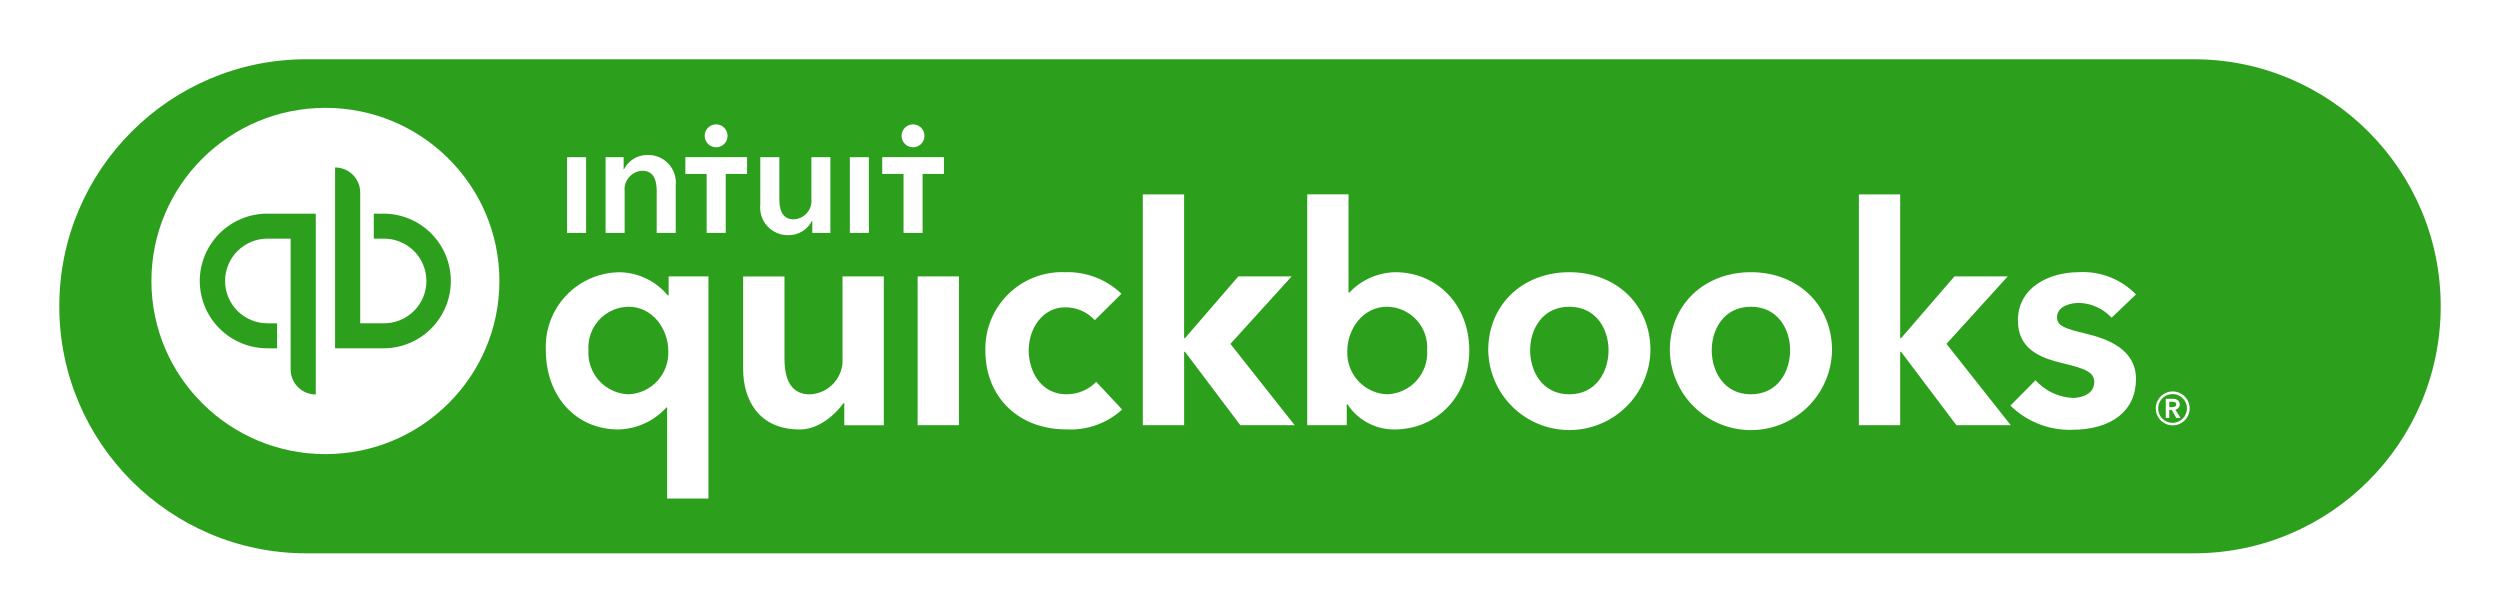
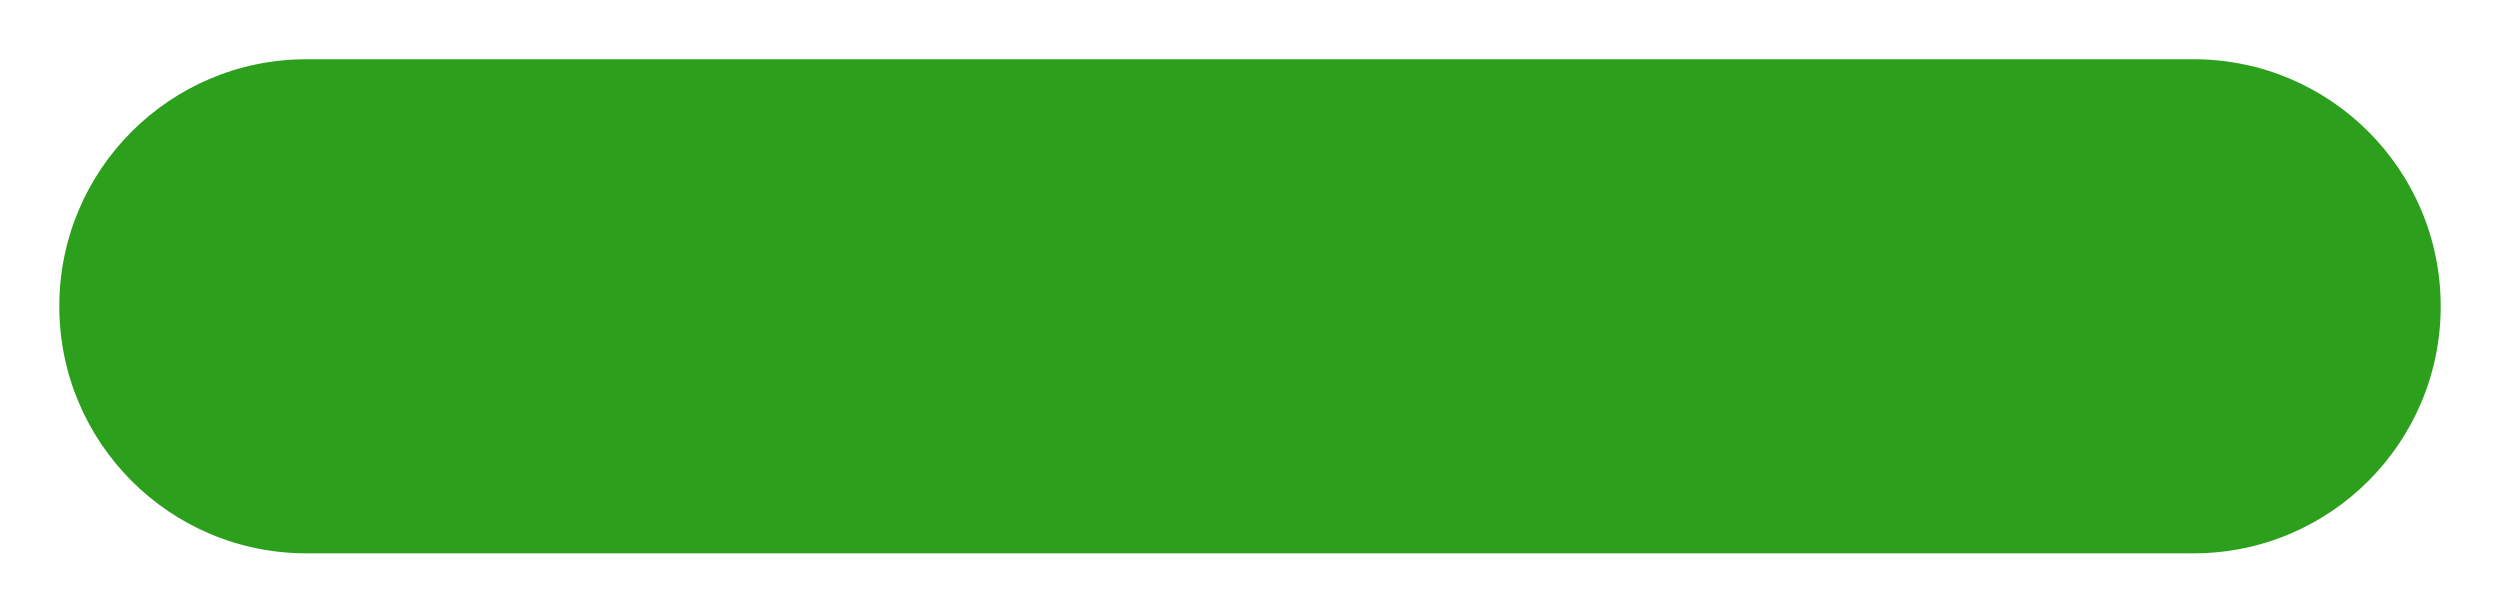
<svg xmlns="http://www.w3.org/2000/svg" width="253" height="62" viewBox="0 0 253 62" fill="none">
  <g filter="url(#filter0_d_881_20718)">
    <path d="M222 2.997H31C17.193 2.997 6 14.19 6 27.997C6 41.804 17.193 52.997 31 52.997H222C235.807 52.997 247 41.804 247 27.997C247 14.19 235.807 2.997 222 2.997Z" fill="#2CA01C" />
  </g>
-   <path d="M220.589 40.927C220.589 40.51 220.232 40.356 219.865 40.356H219.178V42.302H219.53V41.488H219.781L220.239 42.3H220.666L220.14 41.449C220.266 41.432 220.382 41.37 220.465 41.273C220.547 41.177 220.592 41.054 220.589 40.927ZM219.53 41.207V40.653H219.85C220.034 40.653 220.239 40.706 220.239 40.918C220.239 41.154 220.01 41.207 219.812 41.207H219.53ZM219.857 39.612C219.519 39.617 219.189 39.721 218.91 39.912C218.631 40.103 218.414 40.373 218.288 40.686C218.161 41 218.13 41.344 218.198 41.676C218.267 42.007 218.431 42.311 218.672 42.549C218.912 42.787 219.218 42.949 219.55 43.014C219.882 43.079 220.226 43.044 220.538 42.915C220.851 42.785 221.118 42.566 221.306 42.285C221.495 42.004 221.596 41.673 221.597 41.335C221.596 41.108 221.551 40.883 221.463 40.673C221.375 40.463 221.246 40.273 221.085 40.113C220.923 39.953 220.731 39.826 220.521 39.74C220.31 39.655 220.084 39.611 219.857 39.613V39.612ZM219.857 42.794C219.569 42.793 219.288 42.706 219.049 42.545C218.81 42.384 218.624 42.156 218.515 41.889C218.406 41.623 218.378 41.33 218.435 41.047C218.492 40.765 218.631 40.506 218.835 40.303C219.04 40.099 219.299 39.961 219.582 39.906C219.865 39.85 220.158 39.879 220.424 39.99C220.69 40.1 220.917 40.287 221.077 40.527C221.237 40.766 221.322 41.048 221.322 41.336C221.32 41.723 221.164 42.094 220.89 42.367C220.615 42.64 220.244 42.793 219.857 42.794ZM107.932 39.904C105.387 39.904 104.104 37.642 104.104 35.454C104.104 33.266 105.497 31.1 107.804 31.1C108.366 31.097 108.922 31.211 109.437 31.434C109.952 31.658 110.415 31.987 110.796 32.4L113.491 29.729C112.736 29.005 111.845 28.438 110.868 28.063C109.892 27.688 108.85 27.512 107.805 27.545C106.742 27.5 105.681 27.674 104.689 28.056C103.696 28.438 102.792 29.02 102.034 29.766C101.276 30.512 100.679 31.406 100.281 32.392C99.883 33.379 99.692 34.437 99.72 35.5C99.72 40.183 103.083 43.455 107.899 43.455C108.929 43.514 109.961 43.367 110.934 43.022C111.906 42.676 112.8 42.14 113.562 41.444L110.941 38.644C110.549 39.044 110.08 39.362 109.562 39.578C109.044 39.793 108.489 39.903 107.928 39.899L107.932 39.904ZM92.865 43.033H97.044V27.971H92.865V43.033ZM85.265 36.233C85.295 36.694 85.233 37.156 85.081 37.593C84.929 38.029 84.691 38.43 84.382 38.773C84.072 39.116 83.697 39.393 83.278 39.588C82.859 39.783 82.406 39.892 81.944 39.909C80.278 39.909 79.389 38.727 79.389 36.295V27.975H75.204V37.324C75.204 40.434 76.764 43.463 80.935 43.463C82.901 43.463 84.549 41.921 85.379 40.784H85.442V43.038H89.442V27.971H85.263V36.229L85.265 36.233ZM67.665 29.888H67.574C66.987 29.181 66.257 28.607 65.432 28.204C64.606 27.801 63.704 27.579 62.786 27.552C61.765 27.549 60.753 27.754 59.813 28.155C58.874 28.555 58.025 29.142 57.319 29.88C56.614 30.619 56.065 31.493 55.708 32.449C55.35 33.406 55.191 34.426 55.239 35.446C55.239 40.091 58.27 43.463 62.585 43.463C63.505 43.44 64.411 43.229 65.248 42.845C66.084 42.461 66.834 41.91 67.451 41.227H67.514V50.455H71.694V27.971H67.666L67.665 29.888ZM63.604 39.904C63.042 39.886 62.489 39.754 61.979 39.518C61.469 39.282 61.011 38.946 60.633 38.53C60.255 38.114 59.964 37.626 59.778 37.095C59.592 36.565 59.514 36.002 59.55 35.441C59.513 34.883 59.589 34.322 59.775 33.794C59.961 33.266 60.252 32.782 60.632 32.37C61.011 31.958 61.47 31.628 61.981 31.4C62.492 31.171 63.044 31.049 63.604 31.041C66.092 31.041 67.631 33.357 67.631 35.504C67.658 36.058 67.575 36.611 67.386 37.133C67.198 37.655 66.909 38.134 66.534 38.543C66.16 38.952 65.708 39.283 65.205 39.517C64.702 39.75 64.158 39.882 63.604 39.904ZM158.818 27.547C154.061 27.547 150.609 30.867 150.609 35.441C150.643 37.596 151.522 39.651 153.058 41.163C154.593 42.674 156.662 43.522 158.817 43.522C160.972 43.522 163.041 42.674 164.576 41.163C166.112 39.651 166.991 37.596 167.025 35.441C167.025 30.867 163.575 27.547 158.818 27.547ZM158.818 39.904C156.091 39.904 154.849 37.592 154.849 35.441C154.849 33.321 156.091 31.041 158.818 31.041C161.545 31.041 162.784 33.323 162.784 35.441C162.784 37.59 161.544 39.904 158.818 39.904ZM211.082 33.762C208.93 33.25 208.172 32.975 208.172 32.108C208.172 30.914 209.693 30.651 210.382 30.651C211.006 30.667 211.621 30.808 212.191 31.066C212.76 31.324 213.272 31.692 213.696 32.151L216.16 29.797C215.418 29.033 214.522 28.436 213.53 28.047C212.539 27.658 211.475 27.486 210.412 27.543C207.387 27.543 204.212 29.056 204.212 32.443C204.212 35.348 206.501 36.223 208.739 36.758C211.099 37.305 211.939 37.704 211.939 38.65C211.939 40.044 210.35 40.272 209.803 40.272C209.081 40.242 208.372 40.069 207.718 39.762C207.065 39.455 206.479 39.02 205.995 38.483L203.458 41.044C204.272 41.848 205.24 42.479 206.305 42.9C207.369 43.321 208.507 43.523 209.651 43.493C213.737 43.493 216.162 41.555 216.162 38.356C216.162 35.296 213.194 34.267 211.081 33.764L211.082 33.762ZM203.182 27.97H197.791L192.391 34.22H192.297V19.67H188.118V43.033H192.297V35.605H192.391L197.991 43.033H203.491L196.984 34.801L203.182 27.97ZM141.198 27.546C140.324 27.564 139.462 27.757 138.664 28.113C137.865 28.468 137.146 28.98 136.547 29.617H136.469V19.669H132.291V43.033H136.291V40.903H136.354C136.87 41.692 137.574 42.339 138.404 42.786C139.234 43.233 140.162 43.465 141.104 43.462C145.42 43.462 148.691 40.091 148.691 35.447C148.691 30.871 145.459 27.547 141.196 27.547L141.198 27.546ZM140.376 39.904C139.822 39.882 139.277 39.751 138.774 39.517C138.271 39.283 137.819 38.953 137.444 38.544C137.07 38.135 136.78 37.655 136.592 37.134C136.403 36.612 136.32 36.058 136.347 35.504C136.347 33.358 137.888 31.041 140.376 31.041C140.935 31.049 141.487 31.172 141.998 31.4C142.509 31.629 142.968 31.959 143.347 32.371C143.725 32.782 144.017 33.267 144.202 33.795C144.388 34.323 144.464 34.883 144.426 35.441C144.462 36.002 144.385 36.564 144.2 37.095C144.014 37.626 143.724 38.113 143.346 38.529C142.968 38.946 142.511 39.282 142 39.517C141.49 39.753 140.938 39.884 140.376 39.902V39.904ZM130.717 27.97H125.322L119.922 34.22H119.83V19.67H115.652V43.033H119.833V35.605H119.925L125.525 43.033H131.025L124.518 34.801L130.717 27.97ZM177.194 27.546C172.438 27.546 168.986 30.866 168.986 35.446C169.02 37.601 169.899 39.656 171.435 41.168C172.97 42.679 175.039 43.527 177.194 43.527C179.349 43.527 181.418 42.679 182.953 41.168C184.489 39.656 185.368 37.601 185.402 35.446C185.402 30.87 181.95 27.546 177.194 27.546ZM177.194 39.904C174.469 39.904 173.227 37.59 173.227 35.441C173.227 33.32 174.469 31.041 177.194 31.041C179.919 31.041 181.161 33.323 181.161 35.441C181.161 37.59 179.919 39.902 177.194 39.902V39.904Z" fill="white" />
-   <path d="M32.932 45.956C42.657 45.956 50.54 38.112 50.54 28.435C50.54 18.759 42.657 10.914 32.932 10.914C23.208 10.914 15.324 18.759 15.324 28.435C15.324 38.112 23.208 45.956 32.932 45.956Z" fill="white" />
  <path d="M20.215 28.434C20.219 30.246 20.943 31.981 22.227 33.259C23.511 34.537 25.25 35.252 27.062 35.248H28.04V32.718H27.062C26.499 32.718 25.942 32.607 25.423 32.392C24.903 32.177 24.431 31.861 24.033 31.464C23.635 31.066 23.32 30.594 23.104 30.074C22.889 29.554 22.778 28.997 22.778 28.435C22.778 27.872 22.889 27.315 23.104 26.796C23.32 26.276 23.635 25.804 24.033 25.406C24.431 25.008 24.903 24.693 25.423 24.477C25.942 24.262 26.499 24.151 27.062 24.151H29.412V37.391C29.413 37.724 29.479 38.054 29.608 38.362C29.736 38.669 29.924 38.948 30.16 39.183C30.396 39.418 30.676 39.604 30.984 39.731C31.293 39.857 31.623 39.922 31.956 39.921V21.621H27.062C26.165 21.619 25.276 21.793 24.447 22.135C23.617 22.476 22.863 22.977 22.227 23.61C21.591 24.242 21.087 24.994 20.741 25.822C20.396 26.65 20.217 27.537 20.215 28.434ZM38.805 21.621H37.827V24.152H38.805C39.373 24.143 39.937 24.248 40.464 24.459C40.991 24.671 41.471 24.985 41.876 25.383C42.28 25.782 42.602 26.257 42.821 26.781C43.04 27.305 43.153 27.867 43.153 28.435C43.153 29.003 43.04 29.565 42.821 30.089C42.602 30.613 42.28 31.088 41.876 31.486C41.471 31.885 40.991 32.199 40.464 32.41C39.937 32.621 39.373 32.726 38.805 32.717H36.454V19.48C36.453 19.147 36.387 18.817 36.258 18.51C36.13 18.202 35.942 17.923 35.706 17.688C35.47 17.453 35.19 17.267 34.882 17.14C34.573 17.013 34.243 16.948 33.91 16.949V35.249H38.81C40.617 35.249 42.35 34.531 43.628 33.254C44.906 31.976 45.624 30.242 45.624 28.435C45.624 26.628 44.906 24.895 43.628 23.617C42.35 22.339 40.617 21.621 38.81 21.621H38.805Z" fill="#2CA01C" />
-   <path d="M72.48 14.904C72.708 14.902 72.931 14.833 73.121 14.704C73.31 14.576 73.457 14.394 73.543 14.183C73.629 13.971 73.651 13.738 73.605 13.514C73.559 13.29 73.448 13.085 73.286 12.924C73.124 12.762 72.917 12.653 72.693 12.609C72.468 12.566 72.236 12.589 72.025 12.677C71.814 12.765 71.633 12.914 71.507 13.104C71.38 13.294 71.312 13.518 71.313 13.747C71.313 13.899 71.344 14.051 71.403 14.191C71.462 14.332 71.548 14.46 71.656 14.568C71.764 14.675 71.893 14.76 72.034 14.818C72.176 14.876 72.327 14.905 72.48 14.904ZM65.538 15.684C65.043 15.676 64.556 15.808 64.133 16.065C63.71 16.322 63.368 16.694 63.148 17.137H63.113V15.909H61.286V23.573H63.213V19.356C63.185 19.1 63.211 18.84 63.288 18.595C63.365 18.349 63.492 18.121 63.661 17.927C63.83 17.732 64.037 17.574 64.27 17.463C64.502 17.352 64.755 17.29 65.013 17.281C66.249 17.281 66.457 18.414 66.457 19.324V23.572H68.383V18.782C68.425 18.386 68.383 17.986 68.259 17.608C68.135 17.23 67.932 16.883 67.663 16.59C67.394 16.296 67.066 16.064 66.7 15.907C66.335 15.751 65.939 15.674 65.542 15.682L65.538 15.684ZM57.387 23.571H59.313V15.907H57.387V23.571ZM92.402 14.905C92.631 14.904 92.854 14.835 93.044 14.708C93.234 14.58 93.382 14.399 93.469 14.187C93.556 13.976 93.578 13.743 93.533 13.518C93.488 13.294 93.377 13.088 93.215 12.927C93.053 12.765 92.847 12.655 92.622 12.611C92.398 12.566 92.165 12.59 91.954 12.677C91.742 12.765 91.562 12.914 91.435 13.104C91.308 13.294 91.24 13.518 91.24 13.747C91.24 14.054 91.363 14.349 91.581 14.566C91.799 14.783 92.094 14.905 92.402 14.905ZM89.28 15.905V17.605H91.439V23.575H93.366V17.601H95.525V15.901L89.28 15.905ZM86.006 23.573H87.93V15.907H86.006V23.571V23.573ZM69.359 17.601H71.513V23.571H73.443V17.601H75.602V15.901H69.359V17.601ZM82.113 20.123C82.14 20.379 82.114 20.638 82.037 20.884C81.96 21.13 81.833 21.357 81.664 21.552C81.495 21.747 81.288 21.904 81.056 22.016C80.823 22.127 80.57 22.189 80.313 22.198C79.078 22.198 78.87 21.065 78.87 20.155V15.909H76.943V20.698C76.899 21.093 76.94 21.494 77.064 21.872C77.188 22.251 77.391 22.598 77.66 22.892C77.929 23.186 78.257 23.418 78.623 23.574C78.989 23.731 79.385 23.807 79.783 23.798C80.278 23.806 80.765 23.674 81.188 23.416C81.611 23.159 81.952 22.788 82.173 22.345H82.205V23.574H84.034V15.907H82.113V20.123Z" fill="white" />
  <defs>
    <filter id="filter0_d_881_20718" x="0" y="-0.003" width="253" height="62" filterUnits="userSpaceOnUse" color-interpolation-filters="sRGB">
      <feFlood flood-opacity="0" result="BackgroundImageFix" />
      <feColorMatrix in="SourceAlpha" type="matrix" values="0 0 0 0 0 0 0 0 0 0 0 0 0 0 0 0 0 0 127 0" result="hardAlpha" />
      <feOffset dy="3" />
      <feGaussianBlur stdDeviation="3" />
      <feColorMatrix type="matrix" values="0 0 0 0 0 0 0 0 0 0 0 0 0 0 0 0 0 0 0.161 0" />
      <feBlend mode="normal" in2="BackgroundImageFix" result="effect1_dropShadow_881_20718" />
      <feBlend mode="normal" in="SourceGraphic" in2="effect1_dropShadow_881_20718" result="shape" />
    </filter>
  </defs>
</svg>